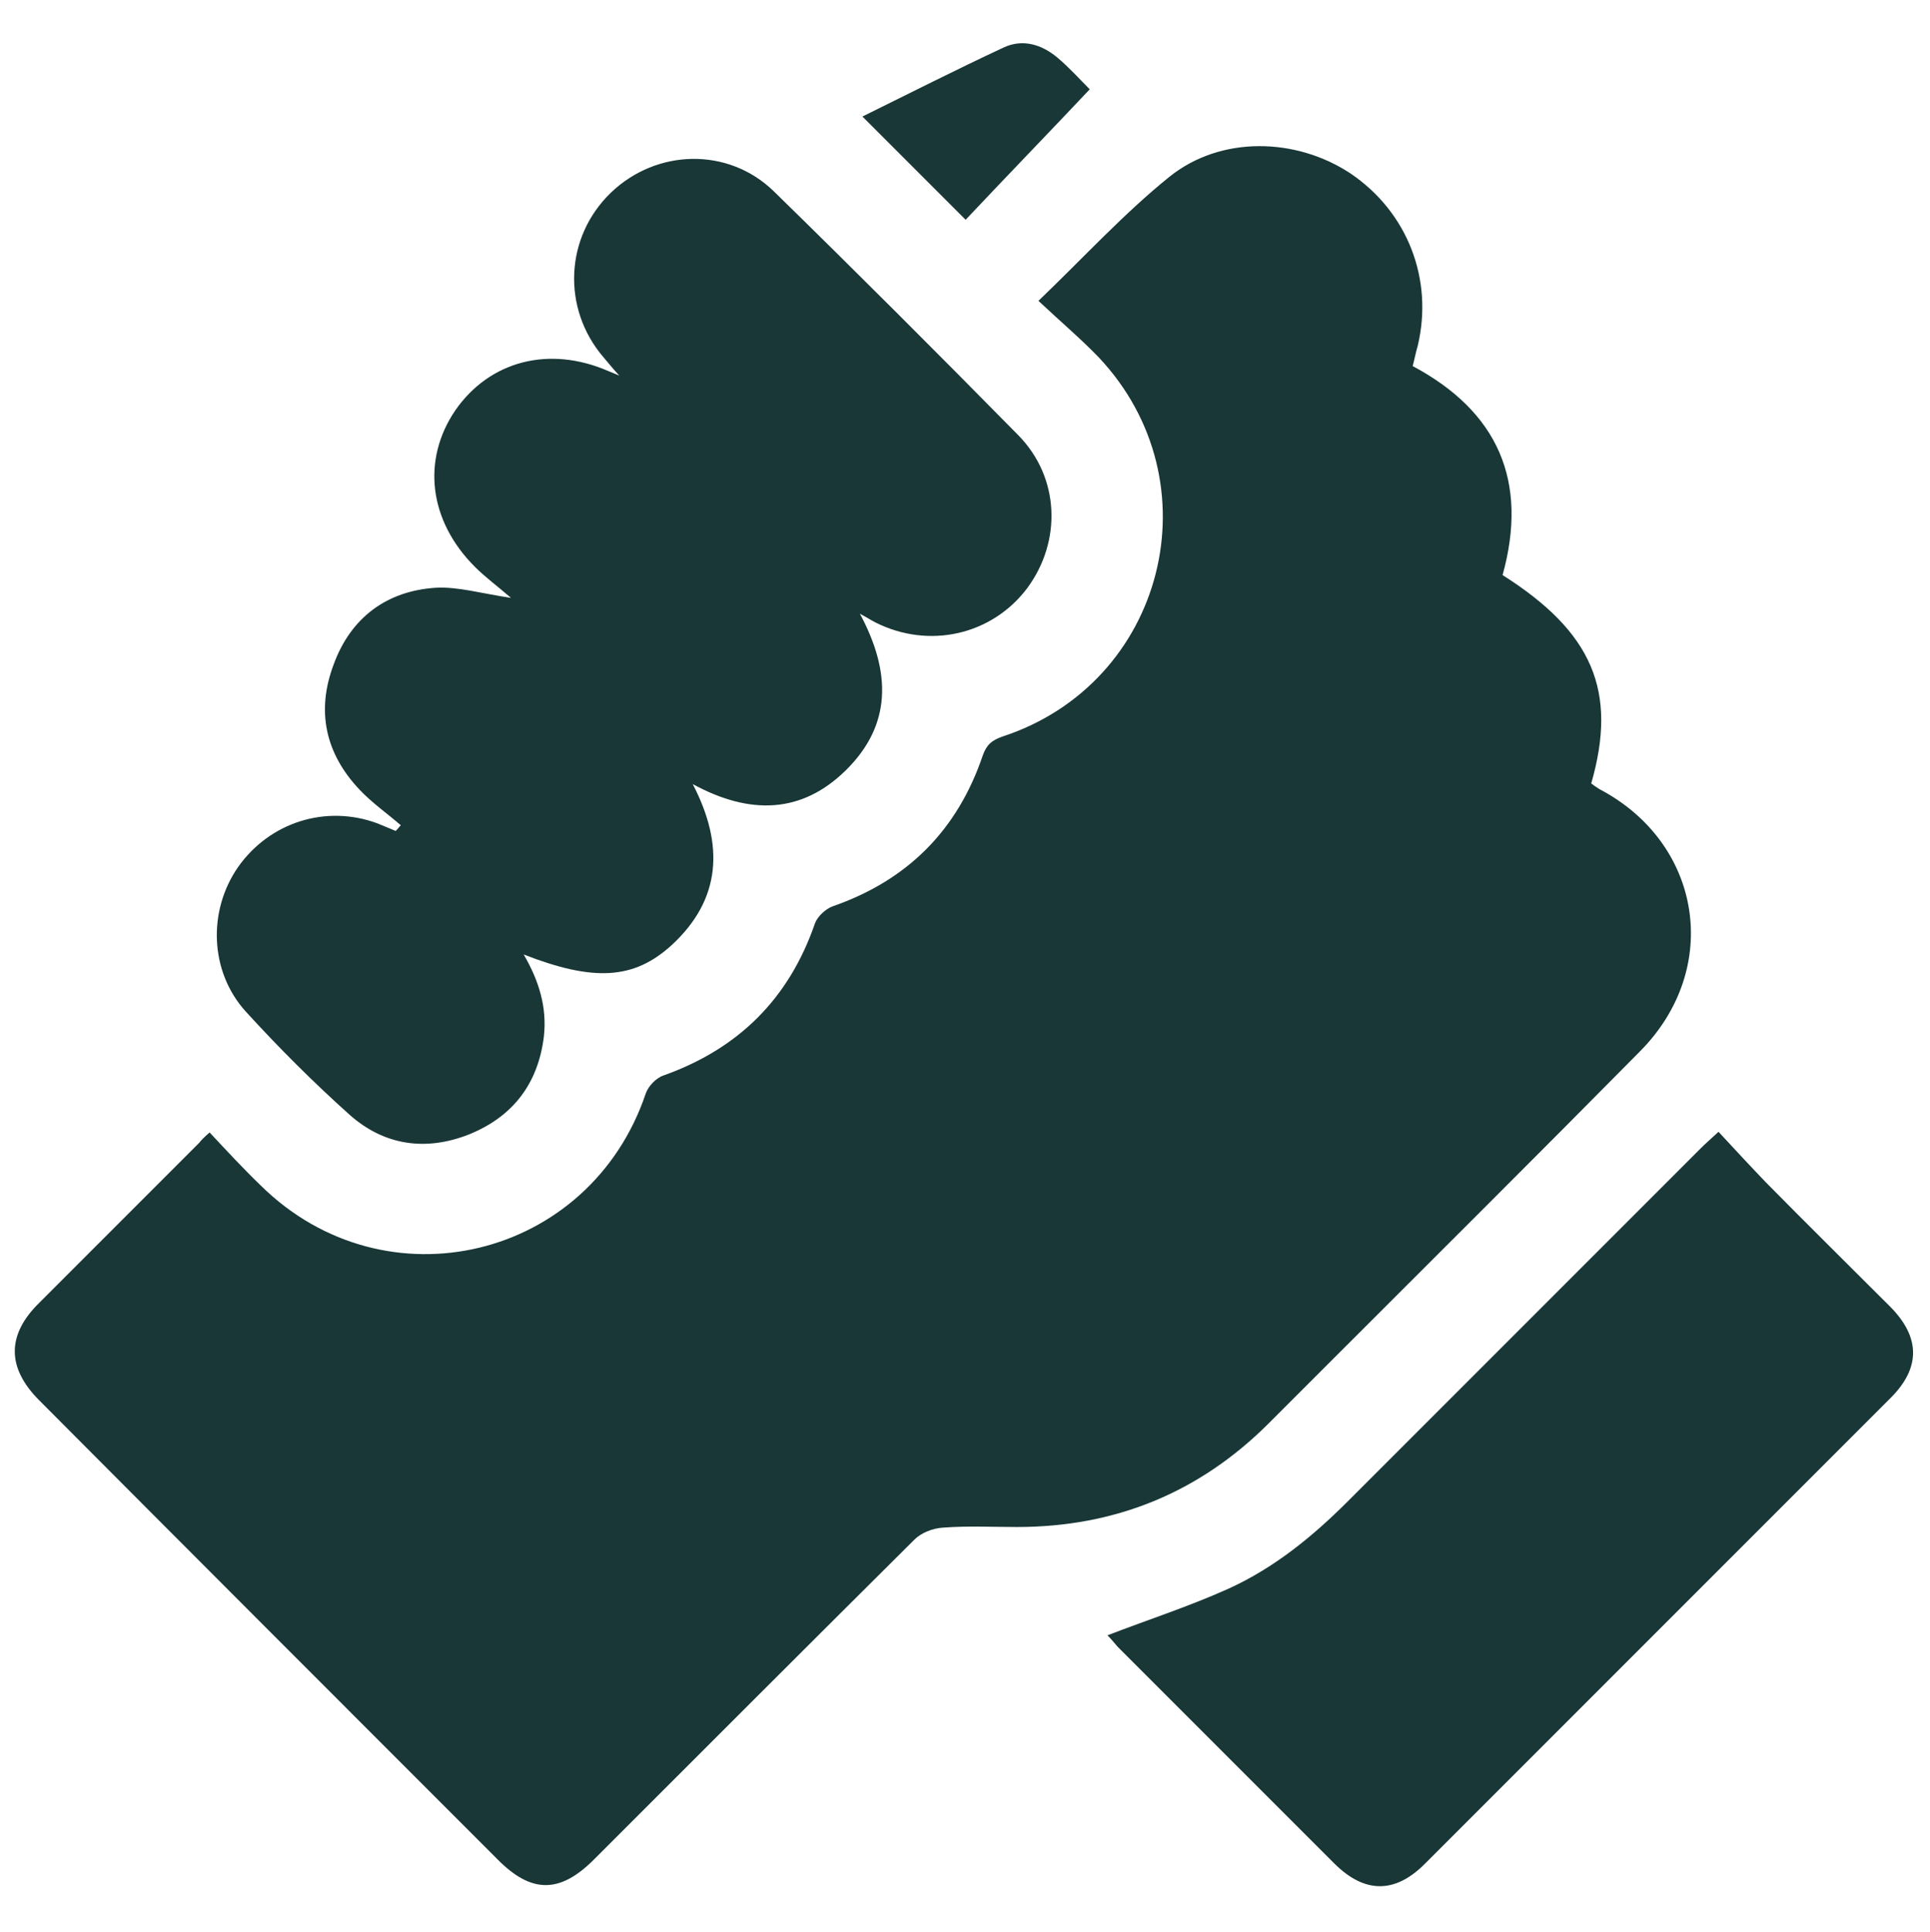
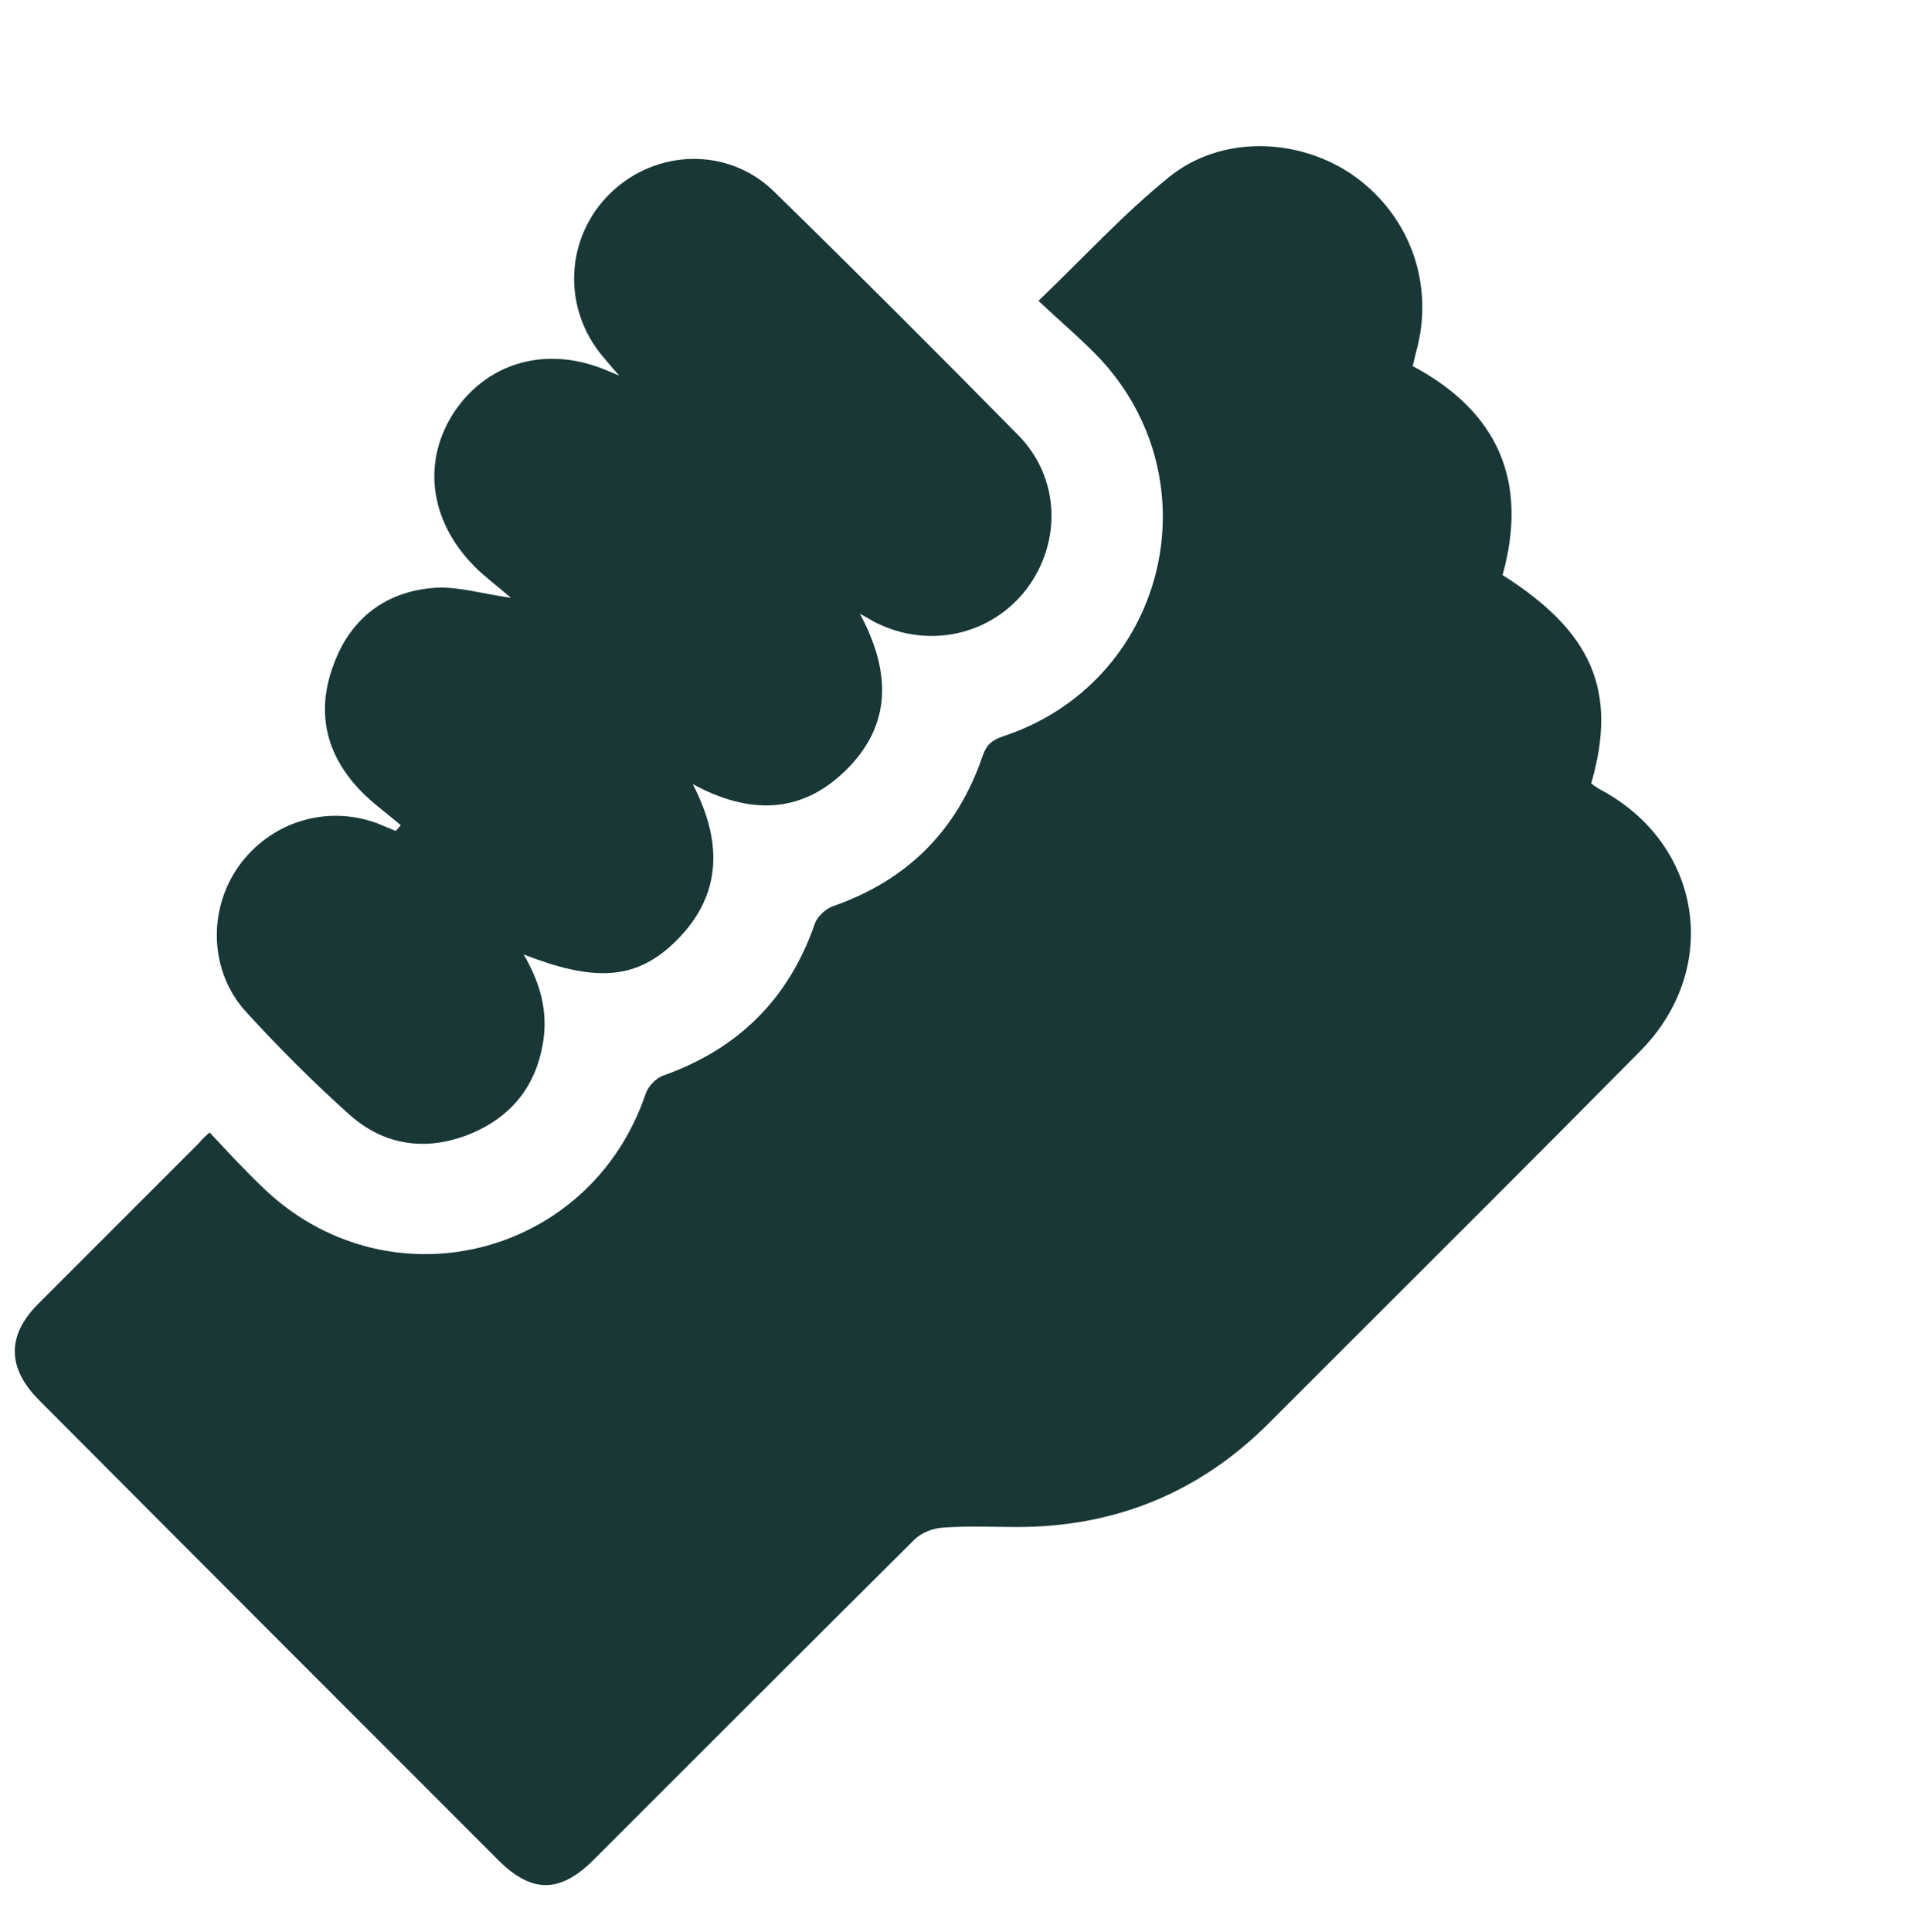
<svg xmlns="http://www.w3.org/2000/svg" version="1.1" id="Calque_1" x="0px" y="0px" viewBox="0 0 304.8 305" style="enable-background:new 0 0 304.8 305;" xml:space="preserve">
  <style type="text/css">
	.st0{fill:#193737;}
</style>
  <g>
    <path class="st0" d="M33.1,178.8c2.8,3,5.4,5.8,8.1,8.4c19.7,19.4,52,11.6,60.8-14.6c0.4-1.1,1.6-2.4,2.8-2.8   c11.8-4.2,19.8-12.1,23.9-24c0.4-1.1,1.7-2.3,2.8-2.7c11.8-4.1,19.7-12,23.7-23.8c0.6-1.7,1.4-2.4,3.1-3   c25.7-8.4,33.8-40.2,15.2-59.9c-2.9-3-6.1-5.7-9.5-8.9c7.2-6.9,13.5-13.8,20.7-19.6c8.1-6.5,20-6.2,28.6-0.5   c9,6.1,13.1,16.7,10.6,27.2c-0.3,1-0.5,2.1-0.8,3.2c13.5,7.2,18.3,18.2,14.2,33c14.2,9,18.2,18.3,14,32.9c0.4,0.3,0.8,0.6,1.3,0.9   c16.2,8.5,19.4,28.3,6.4,41.4c-16.3,16.5-32.7,32.8-49.1,49.2c-3.2,3.2-6.4,6.4-9.5,9.5c-11,11-24.3,16.4-39.8,16.4   c-3.9,0-7.8-0.2-11.7,0.1c-1.6,0.1-3.4,0.8-4.5,1.9c-16.9,16.8-33.8,33.7-50.6,50.5c-5.4,5.4-9.9,5.4-15.3-0.1   c-24.1-24.1-48.2-48.2-72.3-72.4c-5.1-5.1-5.2-10.3,0-15.4c8.4-8.4,16.9-16.9,25.3-25.3C31.7,180.1,32.2,179.6,33.1,178.8z" />
    <path class="st0" d="M135.8,96.9c5,9.3,5,17.6-2.2,24.7c-7,6.9-15.2,7.1-24.2,2.2c5,9.6,4.5,18.2-3.3,25.4   c-6,5.5-12.4,5.8-23.4,1.5c2.4,4.1,3.7,8.3,3.2,12.9c-0.9,7.5-4.9,12.7-11.8,15.5c-6.8,2.7-13.4,1.8-18.9-3.1   c-5.7-5.1-11.2-10.6-16.4-16.3c-5.7-6.3-6-15.9-1.2-22.8c5-7.1,13.9-9.9,22-6.9c1,0.4,1.9,0.8,2.9,1.2c0.3-0.3,0.5-0.6,0.8-0.9   c-2.2-1.9-4.5-3.5-6.5-5.6c-5.4-5.7-6.9-12.4-4.1-19.8c2.7-7.4,8.4-11.6,16.1-12.1c3.5-0.2,7.2,0.9,11.9,1.6   c-2.2-1.9-4.1-3.3-5.7-4.9c-7.3-7.3-8.4-16.9-3.1-24.7c5.4-7.8,14.8-10.3,24.2-6.2c0.3,0.1,0.7,0.3,1.7,0.7   c-1.2-1.3-1.8-2.1-2.5-2.9c-6.6-7.7-6.1-19,1.2-26c7.2-6.9,18.5-7.2,25.7-0.2c13,12.7,25.8,25.5,38.6,38.5   c6.6,6.7,6.9,16.8,1.4,24.2c-5.6,7.4-15.5,9.6-23.9,5.4C137.7,98,137.1,97.6,135.8,96.9z" />
-     <path class="st0" d="M174.9,258.2c6.5-2.5,13-4.6,19.2-7.4c7.2-3.3,13.2-8.2,18.8-13.8c18.6-18.6,37.2-37.2,55.7-55.7   c0.7-0.7,1.5-1.4,2.8-2.6c2.6,2.8,5,5.4,7.5,8c6.5,6.6,13.1,13.1,19.7,19.7c4.7,4.8,4.7,9.6,0,14.3c-24.5,24.5-49,49-73.6,73.6   c-4.7,4.7-9.5,4.7-14.3-0.1c-11.4-11.4-22.8-22.8-34.2-34.2C175.9,259.3,175.4,258.7,174.9,258.2z" />
-     <path class="st0" d="M152.5,34.7c-5.7-5.7-10.9-10.9-16.3-16.3c7.3-3.6,14.8-7.4,22.3-10.9c3-1.4,6-0.5,8.5,1.6   c1.9,1.6,3.6,3.5,5.1,5C165.5,21.1,158.9,27.9,152.5,34.7z" />
  </g>
</svg>